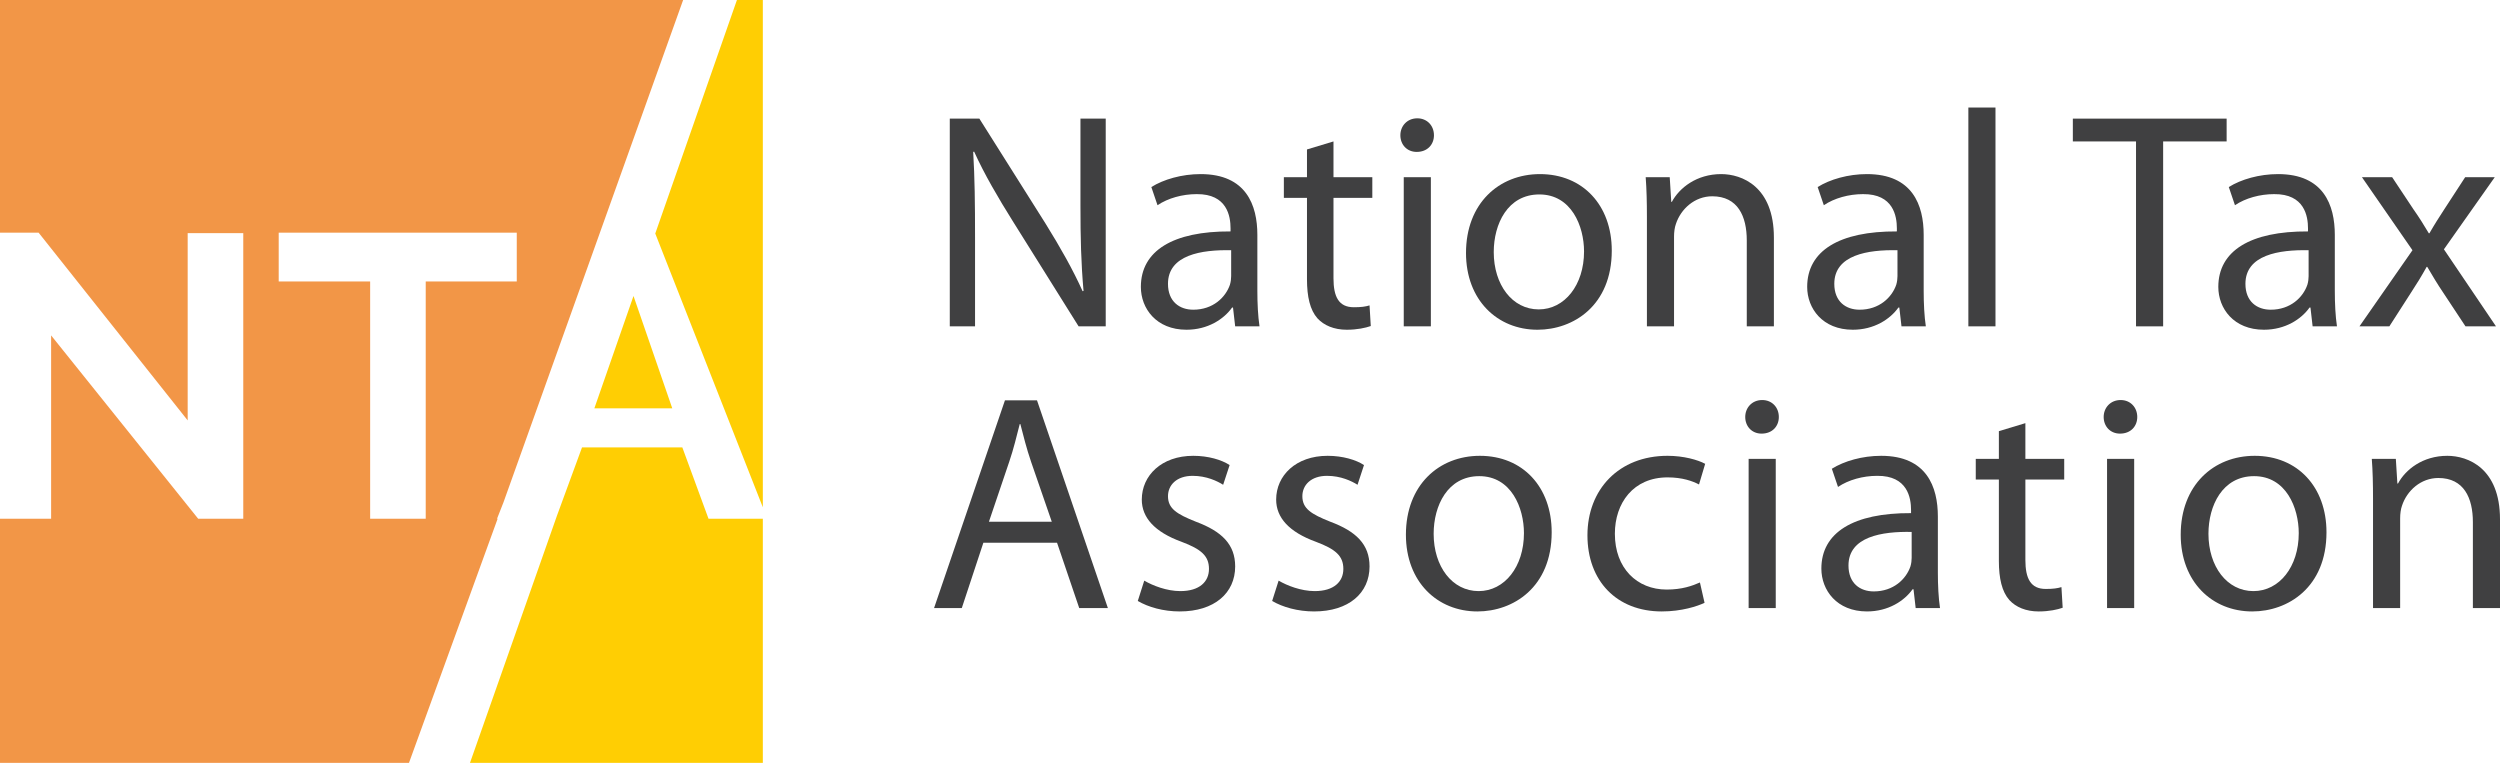
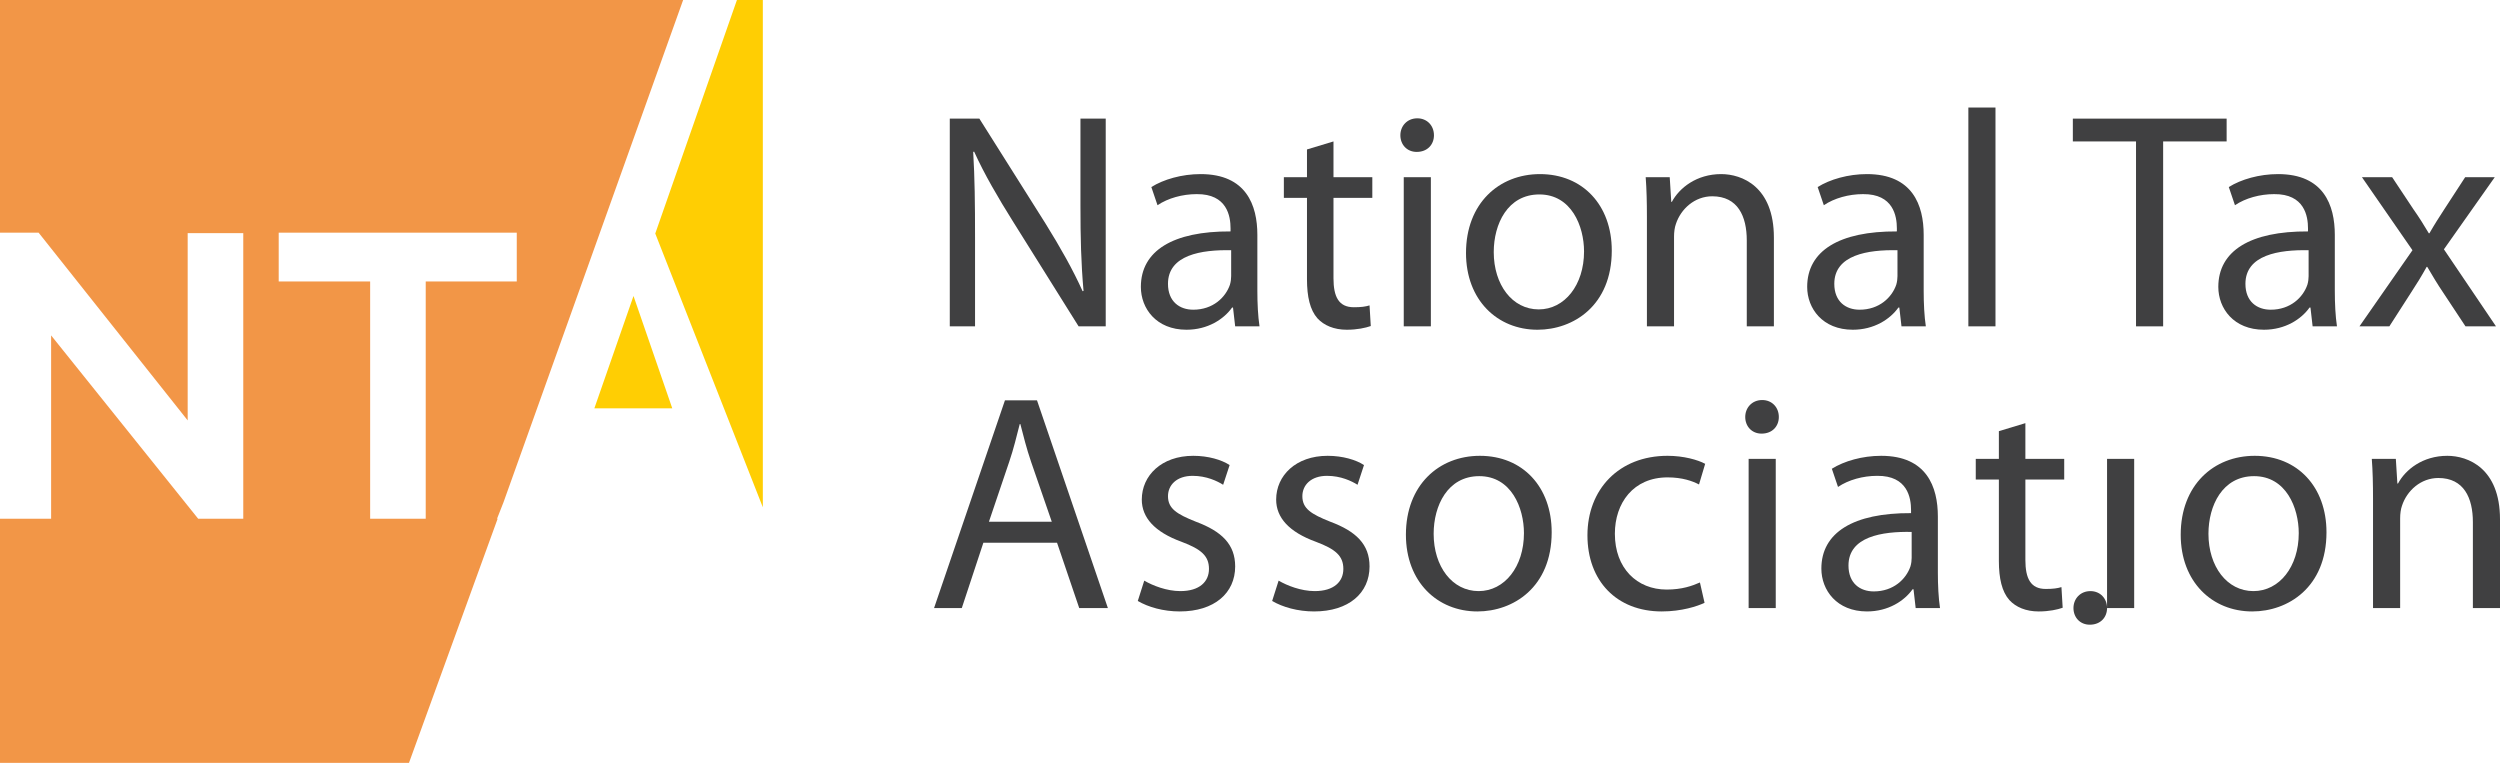
<svg xmlns="http://www.w3.org/2000/svg" version="1.1" id="svg2" viewBox="0 0 979.55 298.902" height="84.357mm" width="276.451mm">
  <defs id="defs4" />
  <g transform="translate(-404.511,-777.197)" id="layer1">
    <g id="g4144" transform="matrix(1.25,0,0,-1.25,404.511,1076.099)">
      <g id="g4146" transform="scale(0.1,0.1)">
        <path d="m 1334.45,765.301 -174.2,0 0,743.699 -286.641,0 0,152.82 746.221,0 0,-152.82 -285.38,0 0,-743.699 z m 223.55,0 20.23,51.418 563.09,1574.501 -2141.32,0 0,-729.4 121.086,0 467.195,-588.36 0,587.05 174.246,0 0,-895.209 -141.414,0 -460.894,574.549 0,-574.549 L 0,765.301 0,0 l 1281.97,0 277.9,765.301 -1.87,0" style="fill:#f29647;fill-opacity:1;fill-rule:nonzero;stroke:none" id="path4148" />
        <path d="m 2391.16,801.09 0,1590.13 -81.2,0 -255.98,-731.97 337.18,-858.16" style="fill:#ffce03;fill-opacity:1;fill-rule:nonzero;stroke:none" id="path4150" />
        <path d="m 1985.76,1463.46 -122.69,-352.12 244.19,0 -121.5,352.12" style="fill:#ffce03;fill-opacity:1;fill-rule:nonzero;stroke:none" id="path4152" />
-         <path d="m 2391.16,765.301 -170.28,0 -82.08,223.527 -314.41,0 L 1746.07,775.441 1473.21,0 l 917.95,0 0,765.301" style="fill:#ffce03;fill-opacity:1;fill-rule:nonzero;stroke:none" id="path4154" />
        <path d="m 2977.15,1368.27 0,651.11 92.74,0 207.7,-329.43 c 47.33,-76.31 85.97,-144.9 115.92,-211.56 l 2.9,0.97 c -7.73,86.94 -9.66,166.16 -9.66,267.59 l 0,272.43 79.21,0 0,-651.11 -85.01,0 -206.73,330.38 c -45.4,72.45 -88.87,146.84 -120.75,217.35 l -2.9,-0.96 c 4.83,-82.11 5.79,-160.36 5.79,-268.56 l 0,-278.21 -79.21,0" style="fill:#404041;fill-opacity:1;fill-rule:nonzero;stroke:none" id="path4156" />
        <path d="m 3859.15,1606.88 c -92.74,1.93 -198.04,-14.49 -198.04,-105.31 0,-56.02 36.71,-81.14 79.22,-81.14 61.82,0 101.43,38.64 114.95,78.25 2.9,9.66 3.87,19.32 3.87,27.05 l 0,81.15 z m 82.11,-126.56 c 0,-40.57 1.93,-80.18 6.76,-112.05 l -76.31,0 -6.76,58.92 -2.9,0 c -26.08,-36.71 -76.32,-69.55 -142.98,-69.55 -94.67,0 -142.97,66.66 -142.97,134.28 0,113.03 100.47,174.85 281.12,173.88 l 0,9.66 c 0,37.68 -10.63,108.2 -106.27,107.24 -44.44,0 -89.84,-12.56 -122.68,-34.78 l -19.32,56.99 c 38.64,24.15 95.63,40.58 154.56,40.58 142.97,0 177.75,-97.57 177.75,-190.31 l 0,-174.86" style="fill:#404041;fill-opacity:1;fill-rule:nonzero;stroke:none" id="path4158" />
        <path d="m 4179.89,1947.89 0,-112.07 121.72,0 0,-64.72 -121.72,0 0,-252.13 c 0,-57.97 16.42,-90.81 63.76,-90.81 23.18,0 36.71,1.93 49.27,5.79 l 3.86,-64.72 c -16.42,-5.79 -42.51,-11.59 -75.35,-11.59 -39.61,0 -71.49,13.53 -91.78,35.74 -23.18,26.09 -32.84,67.62 -32.84,122.69 l 0,255.03 -72.46,0 0,64.72 72.46,0 0,86.95 83.08,25.12" style="fill:#404041;fill-opacity:1;fill-rule:nonzero;stroke:none" id="path4160" />
        <path d="m 4400.14,1368.27 0,467.55 85.01,0 0,-467.55 -85.01,0 z m 94.68,598.94 c 0,-28.98 -20.29,-52.17 -54.1,-52.17 -30.91,0 -51.2,23.19 -51.2,52.17 0,28.98 21.25,53.13 53.13,53.13 30.91,0 52.17,-23.19 52.17,-53.13" style="fill:#404041;fill-opacity:1;fill-rule:nonzero;stroke:none" id="path4162" />
        <path d="m 4682.23,1601.08 c 0,-102.4 57.96,-179.69 141.05,-179.69 81.14,0 142,76.32 142,181.62 0,79.22 -39.61,178.72 -140.08,178.72 -99.5,0 -142.97,-92.74 -142.97,-180.65 z m 369.99,4.83 c 0,-172.92 -120.75,-248.27 -232.81,-248.27 -125.59,0 -224.12,92.74 -224.12,240.54 0,155.53 103.37,247.31 231.84,247.31 134.28,0 225.09,-97.57 225.09,-239.58" style="fill:#404041;fill-opacity:1;fill-rule:nonzero;stroke:none" id="path4164" />
        <path d="m 5162.36,1709.28 c 0,49.26 -0.97,87.91 -3.86,126.54 l 75.35,0 4.83,-77.28 1.93,0 c 23.18,43.48 77.29,86.95 154.56,86.95 64.73,0 165.2,-38.65 165.2,-199.01 l 0,-278.21 -85.01,0 0,269.52 c 0,75.35 -28.02,138.14 -108.2,138.14 -55.07,0 -98.53,-39.61 -113.99,-86.94 -3.87,-10.63 -5.8,-25.12 -5.8,-39.61 l 0,-281.11 -85.01,0 0,341.01" style="fill:#404041;fill-opacity:1;fill-rule:nonzero;stroke:none" id="path4166" />
        <path d="m 5947.75,1606.88 c -92.74,1.93 -198.04,-14.49 -198.04,-105.31 0,-56.02 36.71,-81.14 79.22,-81.14 61.83,0 101.44,38.64 114.96,78.25 2.89,9.66 3.86,19.32 3.86,27.05 l 0,81.15 z m 82.12,-126.56 c 0,-40.57 1.93,-80.18 6.76,-112.05 l -76.32,0 -6.76,58.92 -2.9,0 c -26.08,-36.71 -76.32,-69.55 -142.97,-69.55 -94.68,0 -142.98,66.66 -142.98,134.28 0,113.03 100.47,174.85 281.13,173.88 l 0,9.66 c 0,37.68 -10.64,108.2 -106.27,107.24 -44.44,0 -89.85,-12.56 -122.69,-34.78 l -19.32,56.99 c 38.64,24.15 95.64,40.58 154.56,40.58 142.98,0 177.76,-97.57 177.76,-190.31 l 0,-174.86" style="fill:#404041;fill-opacity:1;fill-rule:nonzero;stroke:none" id="path4168" />
        <path d="m 6169.95,1368.27 85.012,0 0,685.879 -85.012,0 0,-685.879 z" style="fill:#404041;fill-opacity:1;fill-rule:nonzero;stroke:none" id="path4170" />
        <path d="m 6695.48,1947.89 -198.03,0 0,71.49 482.05,0 0,-71.49 -199.01,0 0,-579.62 -85.01,0 0,579.62" style="fill:#404041;fill-opacity:1;fill-rule:nonzero;stroke:none" id="path4172" />
        <path d="m 7236.47,1606.88 c -92.73,1.93 -198.04,-14.49 -198.04,-105.31 0,-56.02 36.71,-81.14 79.22,-81.14 61.83,0 101.44,38.64 114.96,78.25 2.89,9.66 3.86,19.32 3.86,27.05 l 0,81.15 z m 82.12,-126.56 c 0,-40.57 1.93,-80.18 6.76,-112.05 l -76.32,0 -6.76,58.92 -2.9,0 c -26.08,-36.71 -76.32,-69.55 -142.97,-69.55 -94.68,0 -142.98,66.66 -142.98,134.28 0,113.03 100.47,174.85 281.13,173.88 l 0,9.66 c 0,37.68 -10.64,108.2 -106.27,107.24 -44.44,0 -89.85,-12.56 -122.69,-34.78 l -19.32,56.99 c 38.64,24.15 95.64,40.58 154.56,40.58 142.98,0 177.76,-97.57 177.76,-190.31 l 0,-174.86" style="fill:#404041;fill-opacity:1;fill-rule:nonzero;stroke:none" id="path4174" />
        <path d="m 7498.28,1835.82 66.66,-100.46 c 18.35,-26.08 32.84,-49.27 48.3,-75.35 l 1.93,0 c 15.45,27.04 30.91,51.2 47.33,76.31 l 64.73,99.5 92.74,0 -159.4,-226.05 163.26,-241.5 -95.64,0 -69.55,105.29 c -18.35,27.05 -33.81,53.14 -50.24,81.15 l -1.93,0 c -15.45,-28.01 -30.91,-53.14 -49.27,-81.15 l -67.62,-105.29 -93.71,0 166.17,238.61 -158.43,228.94 94.67,0" style="fill:#404041;fill-opacity:1;fill-rule:nonzero;stroke:none" id="path4176" />
        <path d="m 3296.9,755.719 -64.72,187.41 c -14.49,42.512 -24.15,81.151 -33.81,118.821 l -1.93,0 c -9.66,-37.67 -19.32,-78.239 -32.85,-117.848 l -63.76,-188.383 197.07,0 z m -214.45,-65.688 -67.63,-204.801 -86.94,0 222.19,651.11 100.47,0 222.18,-651.11 -89.84,0 -69.55,204.801 -230.88,0" style="fill:#404041;fill-opacity:1;fill-rule:nonzero;stroke:none" id="path4178" />
        <path d="m 3586.73,571.211 c 26.09,-15.461 70.53,-32.84 113.03,-32.84 60.86,0 89.84,29.938 89.84,69.551 0,40.578 -24.15,61.828 -85.97,85.008 -85.02,30.922 -124.62,76.32 -124.62,132.34 0,75.351 61.82,137.179 161.33,137.179 47.33,0 88.87,-12.558 113.99,-28.969 l -20.29,-61.832 c -18.36,11.59 -52.16,28.012 -95.64,28.012 -50.23,0 -77.28,-28.98 -77.28,-63.75 0,-38.648 27.05,-56.039 87.91,-80.191 80.18,-29.938 122.68,-70.52 122.68,-140.078 0,-83.071 -64.72,-141.032 -173.88,-141.032 -51.2,0 -98.54,13.52 -131.38,32.84 l 20.28,63.762" style="fill:#404041;fill-opacity:1;fill-rule:nonzero;stroke:none" id="path4180" />
        <path d="m 4007.93,571.211 c 26.09,-15.461 70.53,-32.84 113.04,-32.84 60.86,0 89.84,29.938 89.84,69.551 0,40.578 -24.15,61.828 -85.98,85.008 -85.02,30.922 -124.62,76.32 -124.62,132.34 0,75.351 61.83,137.179 161.33,137.179 47.33,0 88.88,-12.558 113.99,-28.969 l -20.28,-61.832 c -18.36,11.59 -52.17,28.012 -95.65,28.012 -50.22,0 -77.27,-28.98 -77.27,-63.75 0,-38.648 27.05,-56.039 87.91,-80.191 80.18,-29.938 122.68,-70.52 122.68,-140.078 0,-83.071 -64.72,-141.032 -173.88,-141.032 -51.21,0 -98.55,13.52 -131.39,32.84 l 20.28,63.762" style="fill:#404041;fill-opacity:1;fill-rule:nonzero;stroke:none" id="path4182" />
        <path d="m 4493.86,718.051 c 0,-102.41 57.96,-179.68 141.05,-179.68 81.14,0 142,76.32 142,181.609 0,79.219 -39.61,178.719 -140.08,178.719 -99.5,0 -142.97,-92.738 -142.97,-180.648 z m 369.99,4.828 c 0,-172.918 -120.75,-248.27 -232.81,-248.27 -125.59,0 -224.12,92.731 -224.12,240.539 0,155.532 103.37,247.301 231.84,247.301 134.28,0 225.09,-97.57 225.09,-239.57" style="fill:#404041;fill-opacity:1;fill-rule:nonzero;stroke:none" id="path4184" />
        <path d="m 5343.02,501.66 c -22.21,-10.629 -71.48,-27.051 -134.27,-27.051 -141.04,0 -232.82,95.629 -232.82,238.61 0,143.941 98.54,249.23 251.17,249.23 50.24,0 94.67,-12.558 117.86,-25.121 l -19.32,-64.707 c -20.29,10.617 -52.17,22.207 -98.54,22.207 -107.23,0 -165.19,-80.18 -165.19,-176.777 0,-108.199 69.55,-174.86 162.29,-174.86 48.3,0 80.18,11.59 104.34,22.231 l 14.48,-63.762" style="fill:#404041;fill-opacity:1;fill-rule:nonzero;stroke:none" id="path4186" />
        <path d="m 5481.18,485.23 0,467.559 85.01,0 0,-467.559 -85.01,0 z m 94.67,598.95 c 0,-28.99 -20.29,-52.17 -54.1,-52.17 -30.91,0 -51.2,23.18 -51.2,52.17 0,28.97 21.25,53.12 53.14,53.12 30.9,0 52.16,-23.18 52.16,-53.12" style="fill:#404041;fill-opacity:1;fill-rule:nonzero;stroke:none" id="path4188" />
        <path d="m 5992.21,723.852 c -92.73,1.929 -198.04,-14.5 -198.04,-105.313 0,-56.019 36.71,-81.141 79.22,-81.141 61.83,0 101.44,38.641 114.96,78.243 2.9,9.668 3.86,19.328 3.86,27.05 l 0,81.161 z m 82.12,-126.563 c 0,-40.57 1.93,-80.18 6.76,-112.059 l -76.32,0 -6.76,58.93 -2.9,0 c -26.08,-36.711 -76.32,-69.551 -142.97,-69.551 -94.67,0 -142.97,66.653 -142.97,134.282 0,113.019 100.46,174.847 281.12,173.879 l 0,9.66 c 0,37.679 -10.64,108.191 -106.27,107.23 -44.44,0 -89.85,-12.551 -122.69,-34.781 l -19.31,57 c 38.63,24.152 95.63,40.57 154.56,40.57 142.98,0 177.75,-97.57 177.75,-190.301 l 0,-174.859" style="fill:#404041;fill-opacity:1;fill-rule:nonzero;stroke:none" id="path4190" />
        <path d="m 6348.69,1064.85 0,-112.061 121.72,0 0,-64.719 -121.72,0 0,-252.129 c 0,-57.972 16.42,-90.812 63.76,-90.812 23.18,0 36.71,1.93 49.26,5.801 l 3.87,-64.731 c -16.42,-5.801 -42.51,-11.59 -75.35,-11.59 -39.61,0 -71.49,13.52 -91.78,35.743 -23.18,26.078 -32.84,67.617 -32.84,122.687 l 0,255.031 -72.45,0 0,64.719 72.45,0 0,86.951 83.08,25.11" style="fill:#404041;fill-opacity:1;fill-rule:nonzero;stroke:none" id="path4192" />
-         <path d="m 6604.69,485.23 0,467.559 85.01,0 0,-467.559 -85.01,0 z m 94.68,598.95 c 0,-28.99 -20.29,-52.17 -54.1,-52.17 -30.91,0 -51.2,23.18 -51.2,52.17 0,28.97 21.25,53.12 53.13,53.12 30.91,0 52.17,-23.18 52.17,-53.12" style="fill:#404041;fill-opacity:1;fill-rule:nonzero;stroke:none" id="path4194" />
+         <path d="m 6604.69,485.23 0,467.559 85.01,0 0,-467.559 -85.01,0 z c 0,-28.99 -20.29,-52.17 -54.1,-52.17 -30.91,0 -51.2,23.18 -51.2,52.17 0,28.97 21.25,53.12 53.13,53.12 30.91,0 52.17,-23.18 52.17,-53.12" style="fill:#404041;fill-opacity:1;fill-rule:nonzero;stroke:none" id="path4194" />
        <path d="m 6922.52,718.051 c 0,-102.41 57.96,-179.68 141.05,-179.68 81.14,0 142,76.32 142,181.609 0,79.219 -39.61,178.719 -140.08,178.719 -99.5,0 -142.97,-92.738 -142.97,-180.648 z m 369.99,4.828 c 0,-172.918 -120.75,-248.27 -232.81,-248.27 -125.58,0 -224.12,92.731 -224.12,240.539 0,155.532 103.37,247.301 231.85,247.301 134.27,0 225.08,-97.57 225.08,-239.57" style="fill:#404041;fill-opacity:1;fill-rule:nonzero;stroke:none" id="path4196" />
        <path d="m 7438.39,826.238 c 0,49.274 -0.96,87.91 -3.85,126.551 l 75.35,0 4.82,-77.277 1.94,0 c 23.18,43.468 77.28,86.937 154.56,86.937 64.72,0 165.19,-38.629 165.19,-198.988 l 0,-278.231 -85.01,0 0,269.532 c 0,75.347 -28.02,138.136 -108.19,138.136 -55.07,0 -98.54,-39.609 -114,-86.937 -3.86,-10.633 -5.8,-25.121 -5.8,-39.609 l 0,-281.122 -85.01,0 0,341.008" style="fill:#404041;fill-opacity:1;fill-rule:nonzero;stroke:none" id="path4198" />
      </g>
    </g>
  </g>
</svg>